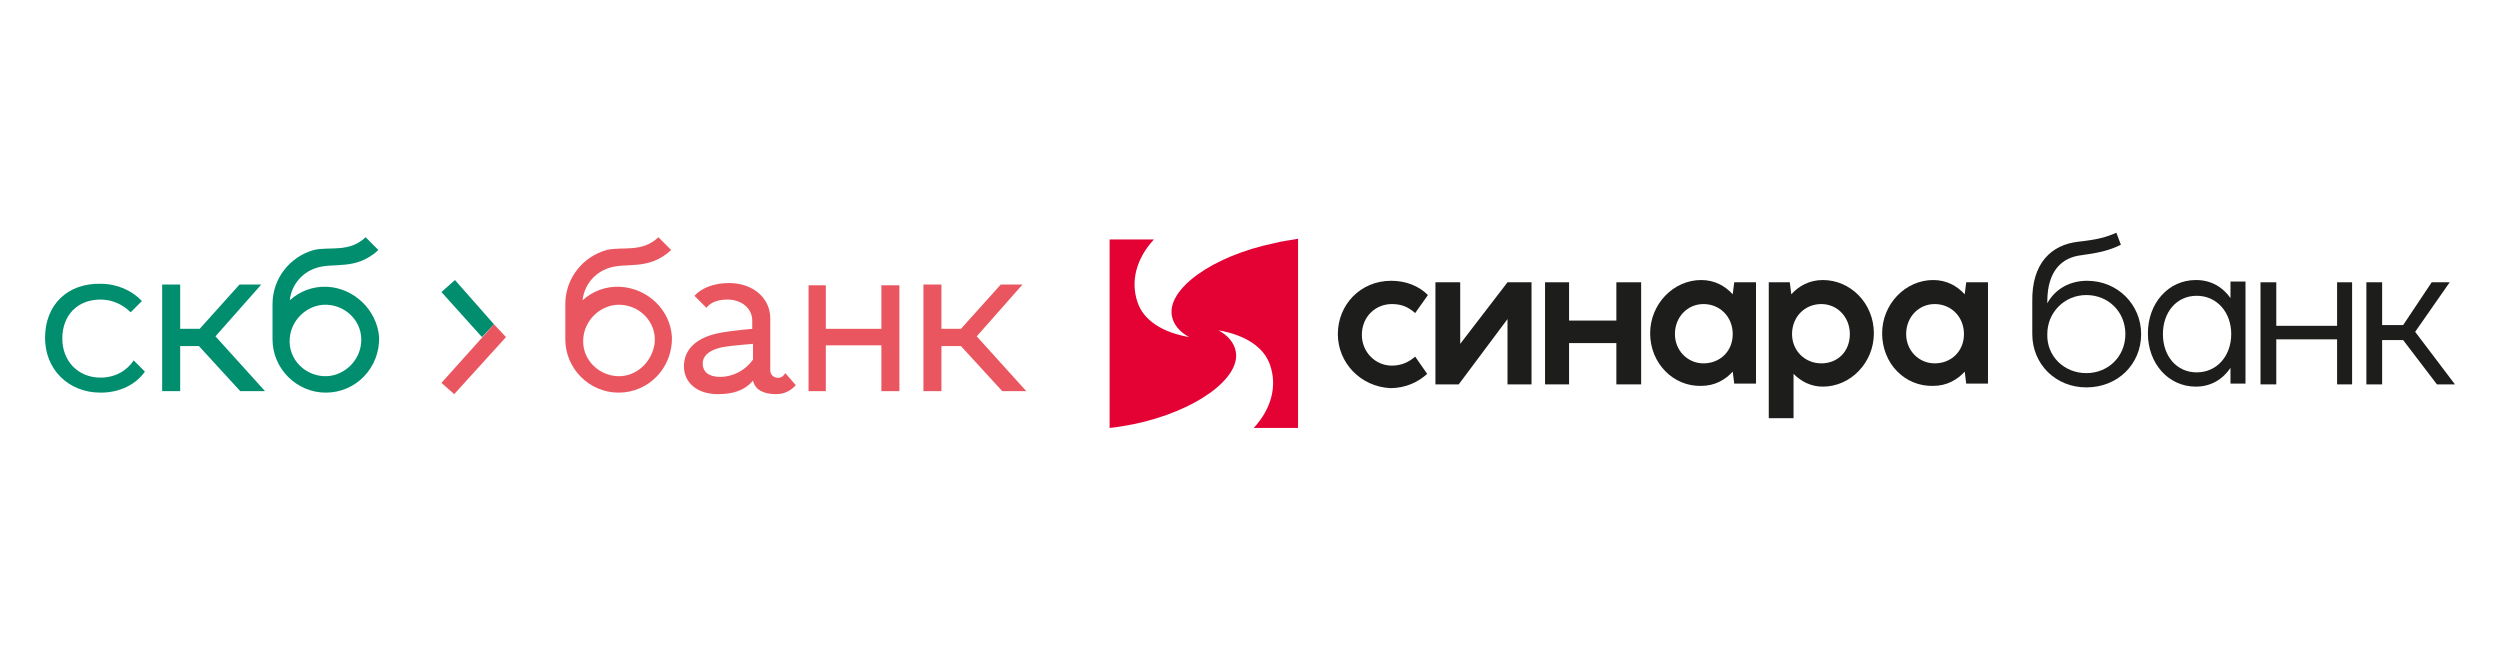
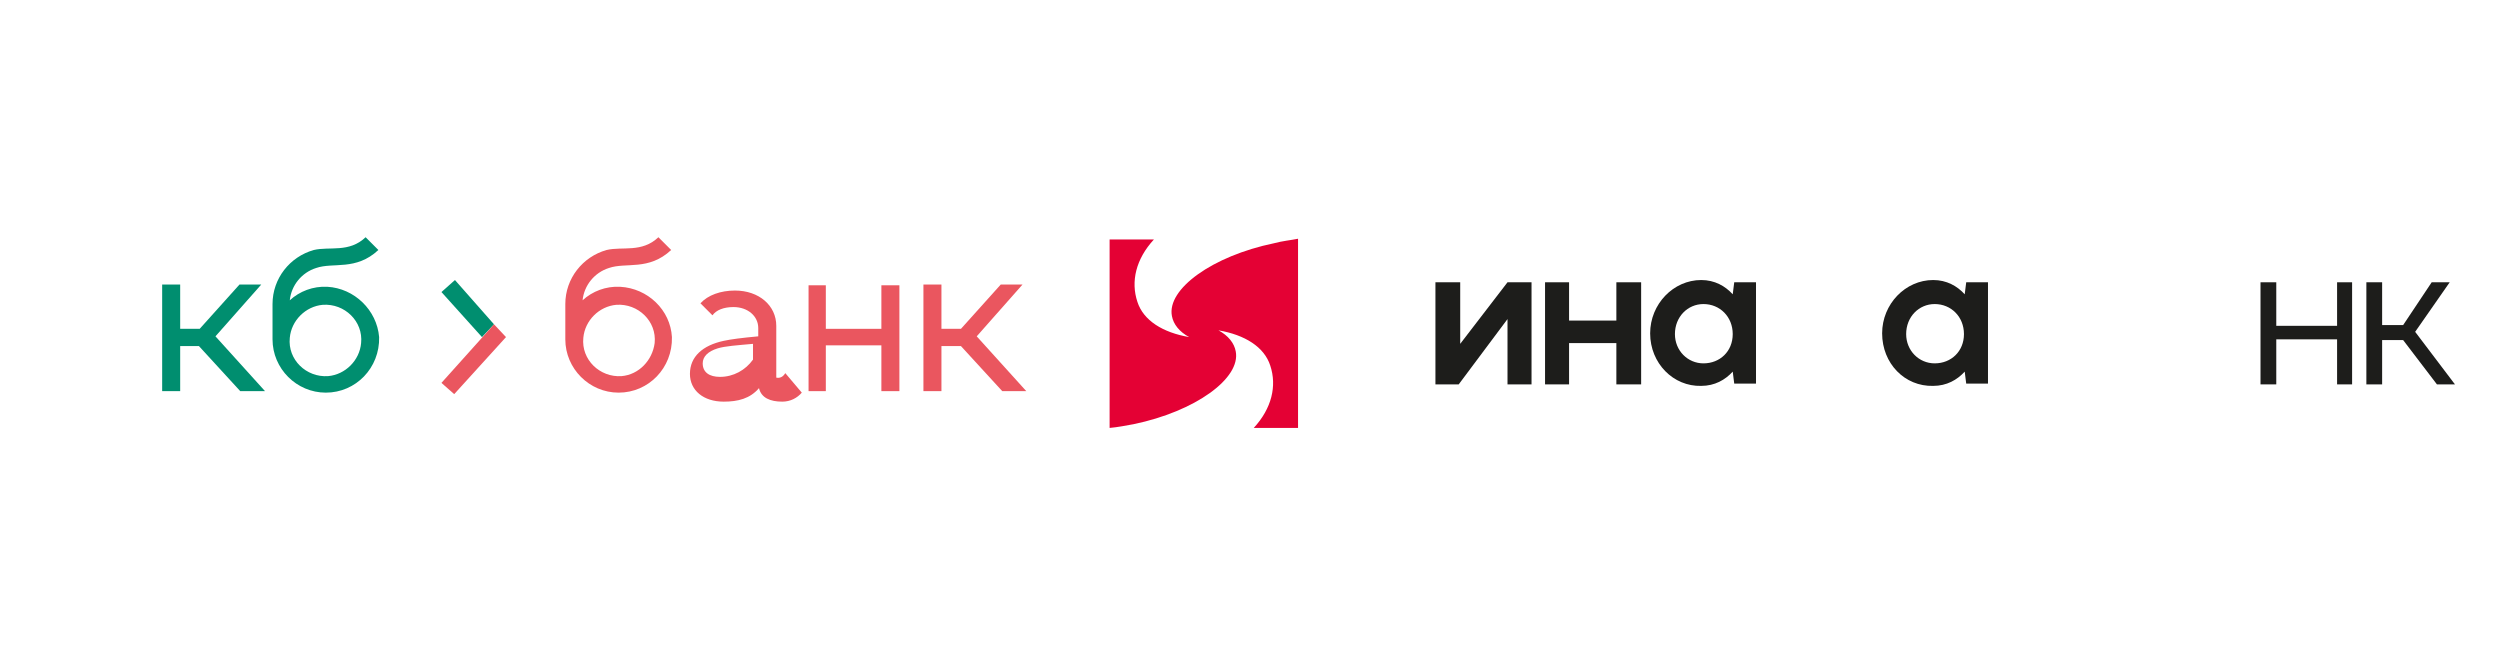
<svg xmlns="http://www.w3.org/2000/svg" id="Layer_1" x="0px" y="0px" viewBox="0 0 333 88" style="enable-background:new 0 0 333 88;" xml:space="preserve">
  <style type="text/css"> .st0{fill-rule:evenodd;clip-rule:evenodd;fill:#008E6F;} .st1{fill-rule:evenodd;clip-rule:evenodd;fill:#EA565F;} .st2{fill-rule:evenodd;clip-rule:evenodd;fill:#1D1D1B;} .st3{fill-rule:evenodd;clip-rule:evenodd;fill:#E40134;} </style>
  <g>
-     <path class="st0" d="M17.8,48c-0.9,1.4-2.5,2.3-4.4,2.3c-3,0-5.1-2.2-5.1-5.2c0-3.1,2-5.2,5.1-5.2c1.6,0,3,0.7,4,1.7l1.5-1.5 c-1.3-1.4-3.3-2.3-5.5-2.3C9,37.7,6,40.6,6,45c0,4.2,3.1,7.3,7.4,7.3c2.6,0,4.7-1.1,5.9-2.8L17.8,48L17.8,48z" />
    <path class="st0" d="M32,52.1l-5.5-6H24c0,3.4,0,5.4,0,6h-2.4c0-1.4,0-3.8,0-7.1c0-3.3,0-5.6,0-7.1H24c0,1.2,0,3.2,0,5.9h2.6 l5.3-5.9h2.9l-6.1,6.9l6.6,7.3H32L32,52.1z" />
    <path class="st0" d="M43.6,38.2c-1.9-0.1-3.7,0.6-5,1.8c0.2-2,1.6-3.7,3.5-4.3c2.3-0.8,5.3,0.4,8.3-2.4l-1.7-1.7 c-2.2,2.1-4.8,1.2-6.9,1.7c-3.2,0.9-5.5,3.8-5.5,7.2h0v4.7c0,3.9,3.2,7.1,7.1,7.1c4,0,7.2-3.3,7.1-7.4 C50.2,41.3,47.2,38.4,43.6,38.2L43.6,38.2z M43.7,50.1c-2.9,0.2-5.4-2.2-5.1-5.1c0.2-2.3,2.1-4.2,4.4-4.4c2.9-0.2,5.4,2.2,5.1,5.1 C47.9,48,46,49.9,43.7,50.1L43.7,50.1z" />
    <polygon class="st0" points="65.8,43.2 60.6,37.3 58.8,38.9 64.2,44.9 65.8,43.2 " />
    <polygon class="st1" points="58.8,51 60.5,52.5 67.4,44.9 65.8,43.2 58.8,51 " />
    <polygon class="st1" points="117.4,52.1 117.4,46 110,46 110,52.1 107.7,52.1 107.7,38 110,38 110,43.8 117.4,43.8 117.4,38 119.8,38 119.8,52.1 117.4,52.1 " />
-     <path class="st1" d="M104.6,49.7c-0.3,0.5-0.7,0.7-1.2,0.6c-0.5-0.1-0.8-0.5-0.8-1v-6.9c0-2.7-2.3-4.7-5.5-4.7 c-1.9,0-3.6,0.6-4.6,1.7l1.6,1.6c0.5-0.7,1.5-1.1,2.8-1.1c1.9,0,3.3,1.2,3.3,2.8v1.1c-2.2,0.2-3.7,0.4-4.6,0.6 c-2.8,0.6-4.5,2.1-4.5,4.4c0,2.2,1.8,3.7,4.5,3.7c1.9,0,3.5-0.4,4.7-1.8c0.3,1.3,1.5,1.8,3.1,1.8c1.1,0,2-0.5,2.6-1.2L104.6,49.7 L104.6,49.7z M100.3,47.9c-1,1.4-2.6,2.3-4.4,2.3c-1.4,0-2.3-0.6-2.3-1.8c0-0.9,0.7-1.6,2-2c1-0.3,2.5-0.4,4.7-0.6V47.9L100.3,47.9 z" />
+     <path class="st1" d="M104.6,49.7c-0.3,0.5-0.7,0.7-1.2,0.6v-6.9c0-2.7-2.3-4.7-5.5-4.7 c-1.9,0-3.6,0.6-4.6,1.7l1.6,1.6c0.5-0.7,1.5-1.1,2.8-1.1c1.9,0,3.3,1.2,3.3,2.8v1.1c-2.2,0.2-3.7,0.4-4.6,0.6 c-2.8,0.6-4.5,2.1-4.5,4.4c0,2.2,1.8,3.7,4.5,3.7c1.9,0,3.5-0.4,4.7-1.8c0.3,1.3,1.5,1.8,3.1,1.8c1.1,0,2-0.5,2.6-1.2L104.6,49.7 L104.6,49.7z M100.3,47.9c-1,1.4-2.6,2.3-4.4,2.3c-1.4,0-2.3-0.6-2.3-1.8c0-0.9,0.7-1.6,2-2c1-0.3,2.5-0.4,4.7-0.6V47.9L100.3,47.9 z" />
    <path class="st1" d="M133.5,52.1l-5.5-6h-2.6c0,3.4,0,5.4,0,6h-2.4c0-1.4,0-3.8,0-7.1c0-3.3,0-5.6,0-7.1h2.4c0,1.2,0,3.2,0,5.9h2.6 l5.3-5.9h2.9l-6.1,6.9l6.6,7.3H133.5L133.5,52.1z" />
    <path class="st1" d="M82.6,38.2c-1.9-0.1-3.7,0.6-5,1.8c0.2-2,1.6-3.7,3.5-4.3c2.3-0.8,5.3,0.4,8.3-2.4l-1.7-1.7 c-2.2,2.1-4.8,1.2-6.9,1.7c-3.2,0.9-5.5,3.8-5.5,7.2h0v4.7c0,3.9,3.2,7.1,7.1,7.1c4,0,7.2-3.3,7.1-7.4 C89.3,41.3,86.3,38.4,82.6,38.2L82.6,38.2z M82.8,50.1c-2.9,0.2-5.4-2.2-5.1-5.1c0.2-2.3,2.1-4.2,4.4-4.4c2.9-0.2,5.4,2.2,5.1,5.1 C86.9,48,85.1,49.9,82.8,50.1L82.8,50.1z" />
-     <path class="st2" d="M178.2,44.5c0-3.9,3-7.1,7.1-7.1c2,0,3.7,0.7,4.9,1.9l-1.7,2.4c-0.9-0.8-1.8-1.2-3.1-1.2c-2.2,0-4,1.7-4,4.1 c0,2.3,1.8,4.1,4,4.1c1.3,0,2.3-0.5,3.1-1.2l1.6,2.3c-1.2,1.1-2.9,1.9-4.9,1.9C181.2,51.5,178.2,48.3,178.2,44.5L178.2,44.5z" />
    <polygon class="st2" points="200.8,51.2 200.8,42.5 194.3,51.2 191.2,51.2 191.2,37.6 194.5,37.6 194.5,45.8 200.8,37.6 204,37.6 204,51.2 200.8,51.2 " />
    <polygon class="st2" points="205.8,37.6 209,37.6 209,42.7 215.3,42.7 215.3,37.6 218.6,37.6 218.6,51.2 215.3,51.2 215.3,45.7 209,45.7 209,51.2 205.8,51.2 205.8,37.6 " />
    <path class="st2" d="M226.9,48.4c2.2,0,3.9-1.6,3.9-3.9c0-2.3-1.7-4-3.9-4c-2.1,0-3.8,1.7-3.8,4C223.1,46.7,224.8,48.4,226.9,48.4 L226.9,48.4z M219.8,44.4c0-3.9,3.1-7.1,6.8-7.1c1.8,0,3.2,0.8,4.2,1.9l0.2-1.6h2.9v13.5H231l-0.2-1.6c-1,1.1-2.4,1.9-4.2,1.9 C222.9,51.5,219.8,48.4,219.8,44.4L219.8,44.4z" />
-     <path class="st2" d="M242.6,48.4c2.2,0,3.8-1.6,3.8-3.9c0-2.3-1.7-4-3.8-4c-2.2,0-3.9,1.7-3.9,4C238.7,46.7,240.4,48.4,242.6,48.4 L242.6,48.4z M238.9,49.8v5.9h-3.3v-4.6h0v-7.9l0,0v-5.6h2.8l0.2,1.6c1-1.1,2.4-1.9,4.2-1.9c3.7,0,6.8,3.1,6.8,7.1 c0,3.9-3.1,7.1-6.8,7.1C241.2,51.5,239.9,50.8,238.9,49.8L238.9,49.8z" />
    <path class="st2" d="M257.7,48.4c2.2,0,3.9-1.6,3.9-3.9c0-2.3-1.7-4-3.9-4c-2.1,0-3.8,1.7-3.8,4C253.9,46.7,255.6,48.4,257.7,48.4 L257.7,48.4z M250.7,44.4c0-3.9,3.1-7.1,6.8-7.1c1.8,0,3.2,0.8,4.2,1.9l0.2-1.6h2.9v13.5h-2.9l-0.2-1.6c-1,1.1-2.4,1.9-4.2,1.9 C253.7,51.5,250.7,48.4,250.7,44.4L250.7,44.4z" />
-     <path class="st2" d="M277.9,49.7c2.9,0,5.2-2.2,5.2-5.2c0-3-2.3-5.2-5.2-5.2c-2.9,0-5.2,2.3-5.2,5.2 C272.6,47.4,274.9,49.7,277.9,49.7L277.9,49.7z M276.8,32.2c2.7-0.3,3.7-0.6,5.1-1.2l0.6,1.6c-1.6,0.8-3.1,1.1-5.3,1.4 c-2.5,0.3-4.5,2-4.5,6.2v0.2c1.1-2,3.1-3,5.3-3c4.1,0,7.2,3.2,7.2,7.1c0,4-3.1,7.1-7.3,7.1c-4.1,0-7.2-3.1-7.2-7.1v0v-4.3 C270.6,35,273.3,32.6,276.8,32.2L276.8,32.2z" />
-     <path class="st2" d="M292.6,49.6c2.7,0,4.6-2.2,4.6-5.1c0-2.9-1.9-5.1-4.6-5.1c-2.7,0-4.5,2.2-4.5,5.1 C288.1,47.4,289.9,49.6,292.6,49.6L292.6,49.6z M286.1,44.4c0-4,2.7-7.1,6.4-7.1c2.1,0,3.6,1,4.6,2.4v-2.2h2v7.2h0v6.4h-2V49 c-1,1.5-2.6,2.5-4.6,2.5C288.8,51.5,286.1,48.4,286.1,44.4L286.1,44.4z" />
    <polygon class="st2" points="301.1,37.6 303.2,37.6 303.2,43.4 311.3,43.4 311.3,37.6 313.3,37.6 313.3,51.2 311.3,51.2 311.3,45.2 303.2,45.2 303.2,51.2 301.1,51.2 301.1,37.6 " />
    <polygon class="st2" points="315.2,37.6 317.3,37.6 317.3,43.3 320.1,43.3 323.9,37.6 326.3,37.6 321.7,44.2 327,51.2 324.6,51.2 320.1,45.3 317.3,45.3 317.3,51.2 315.2,51.2 315.2,37.6 " />
    <path class="st3" d="M169.7,32.4c-8.2,1.7-14.3,6.1-13.6,9.7c0.2,1.1,1,2.1,2.3,2.8l0,0l0,0l0,0c-3.5-0.6-6.1-2.2-6.9-4.7 c-0.9-2.7-0.2-5.7,2.2-8.3h-5.9V57c1.1-0.1,2.1-0.3,3.2-0.5c8.2-1.7,14.3-6.1,13.6-9.7c-0.2-1.1-1-2.1-2.3-2.8l0,0l0,0l0,0 c3.5,0.6,6.1,2.2,6.9,4.7c0.9,2.7,0.2,5.7-2.2,8.3h5.9V31.8C171.9,32,170.8,32.1,169.7,32.4L169.7,32.4z" />
  </g>
</svg>